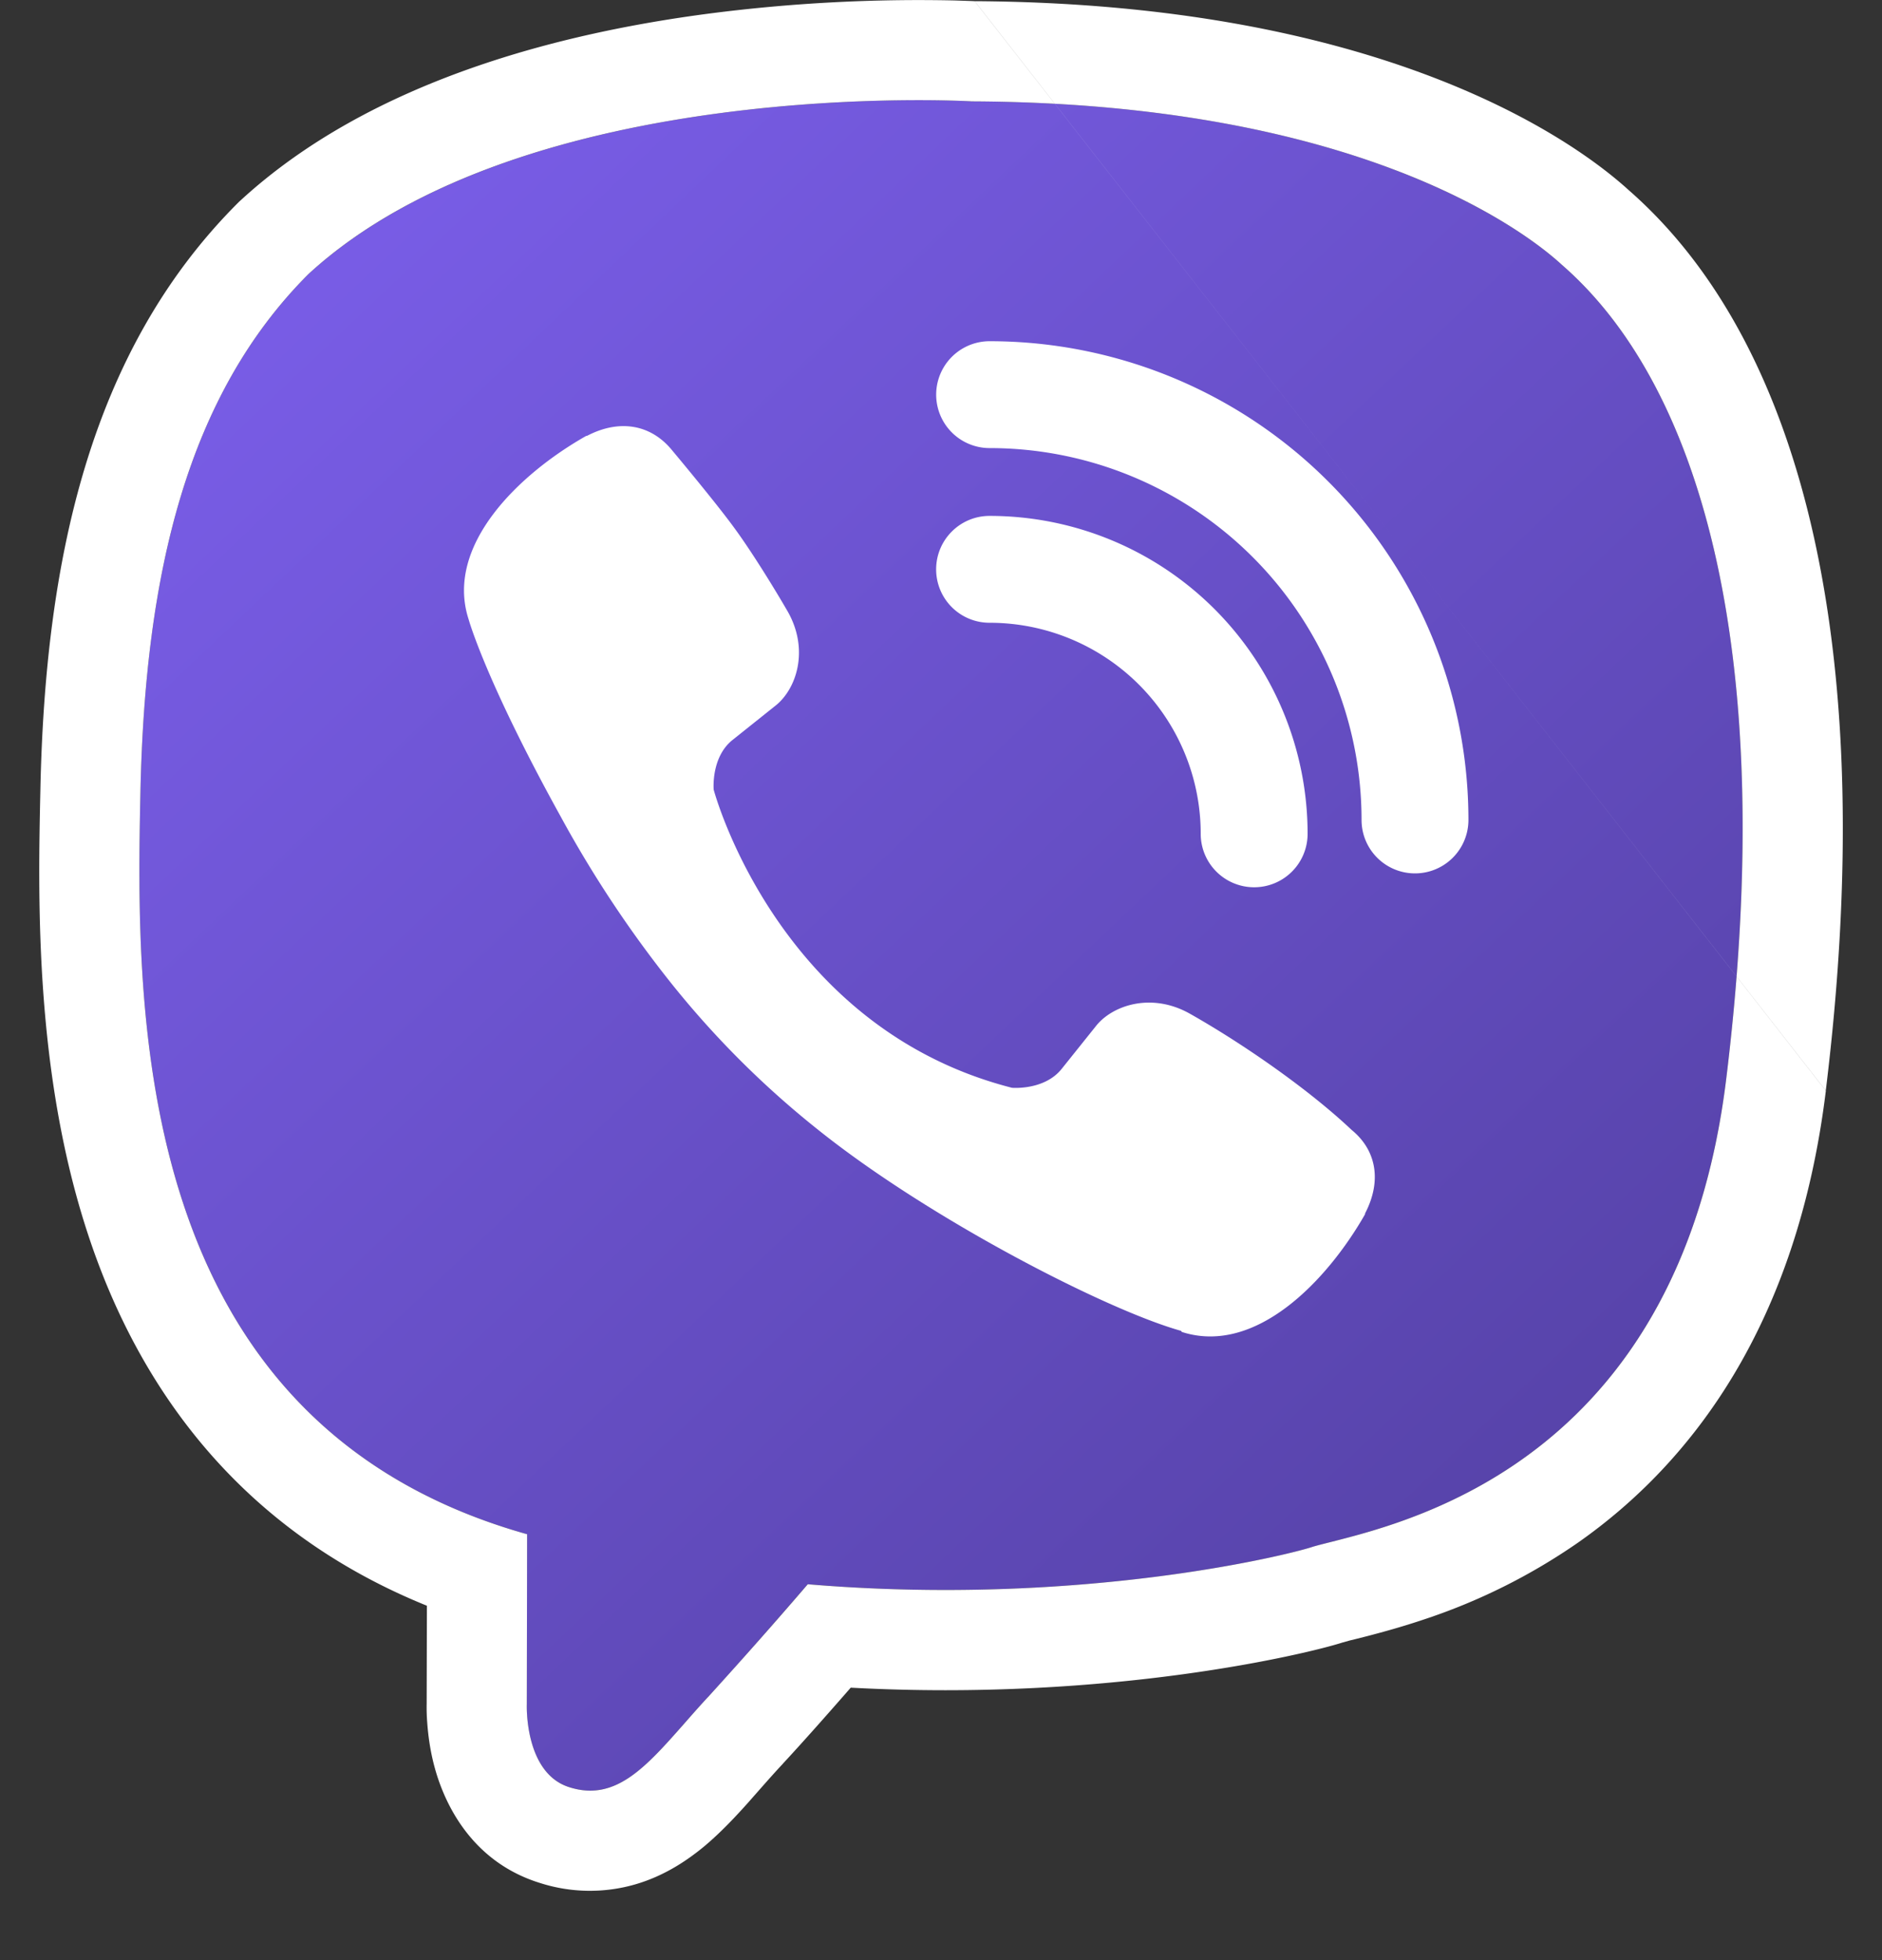
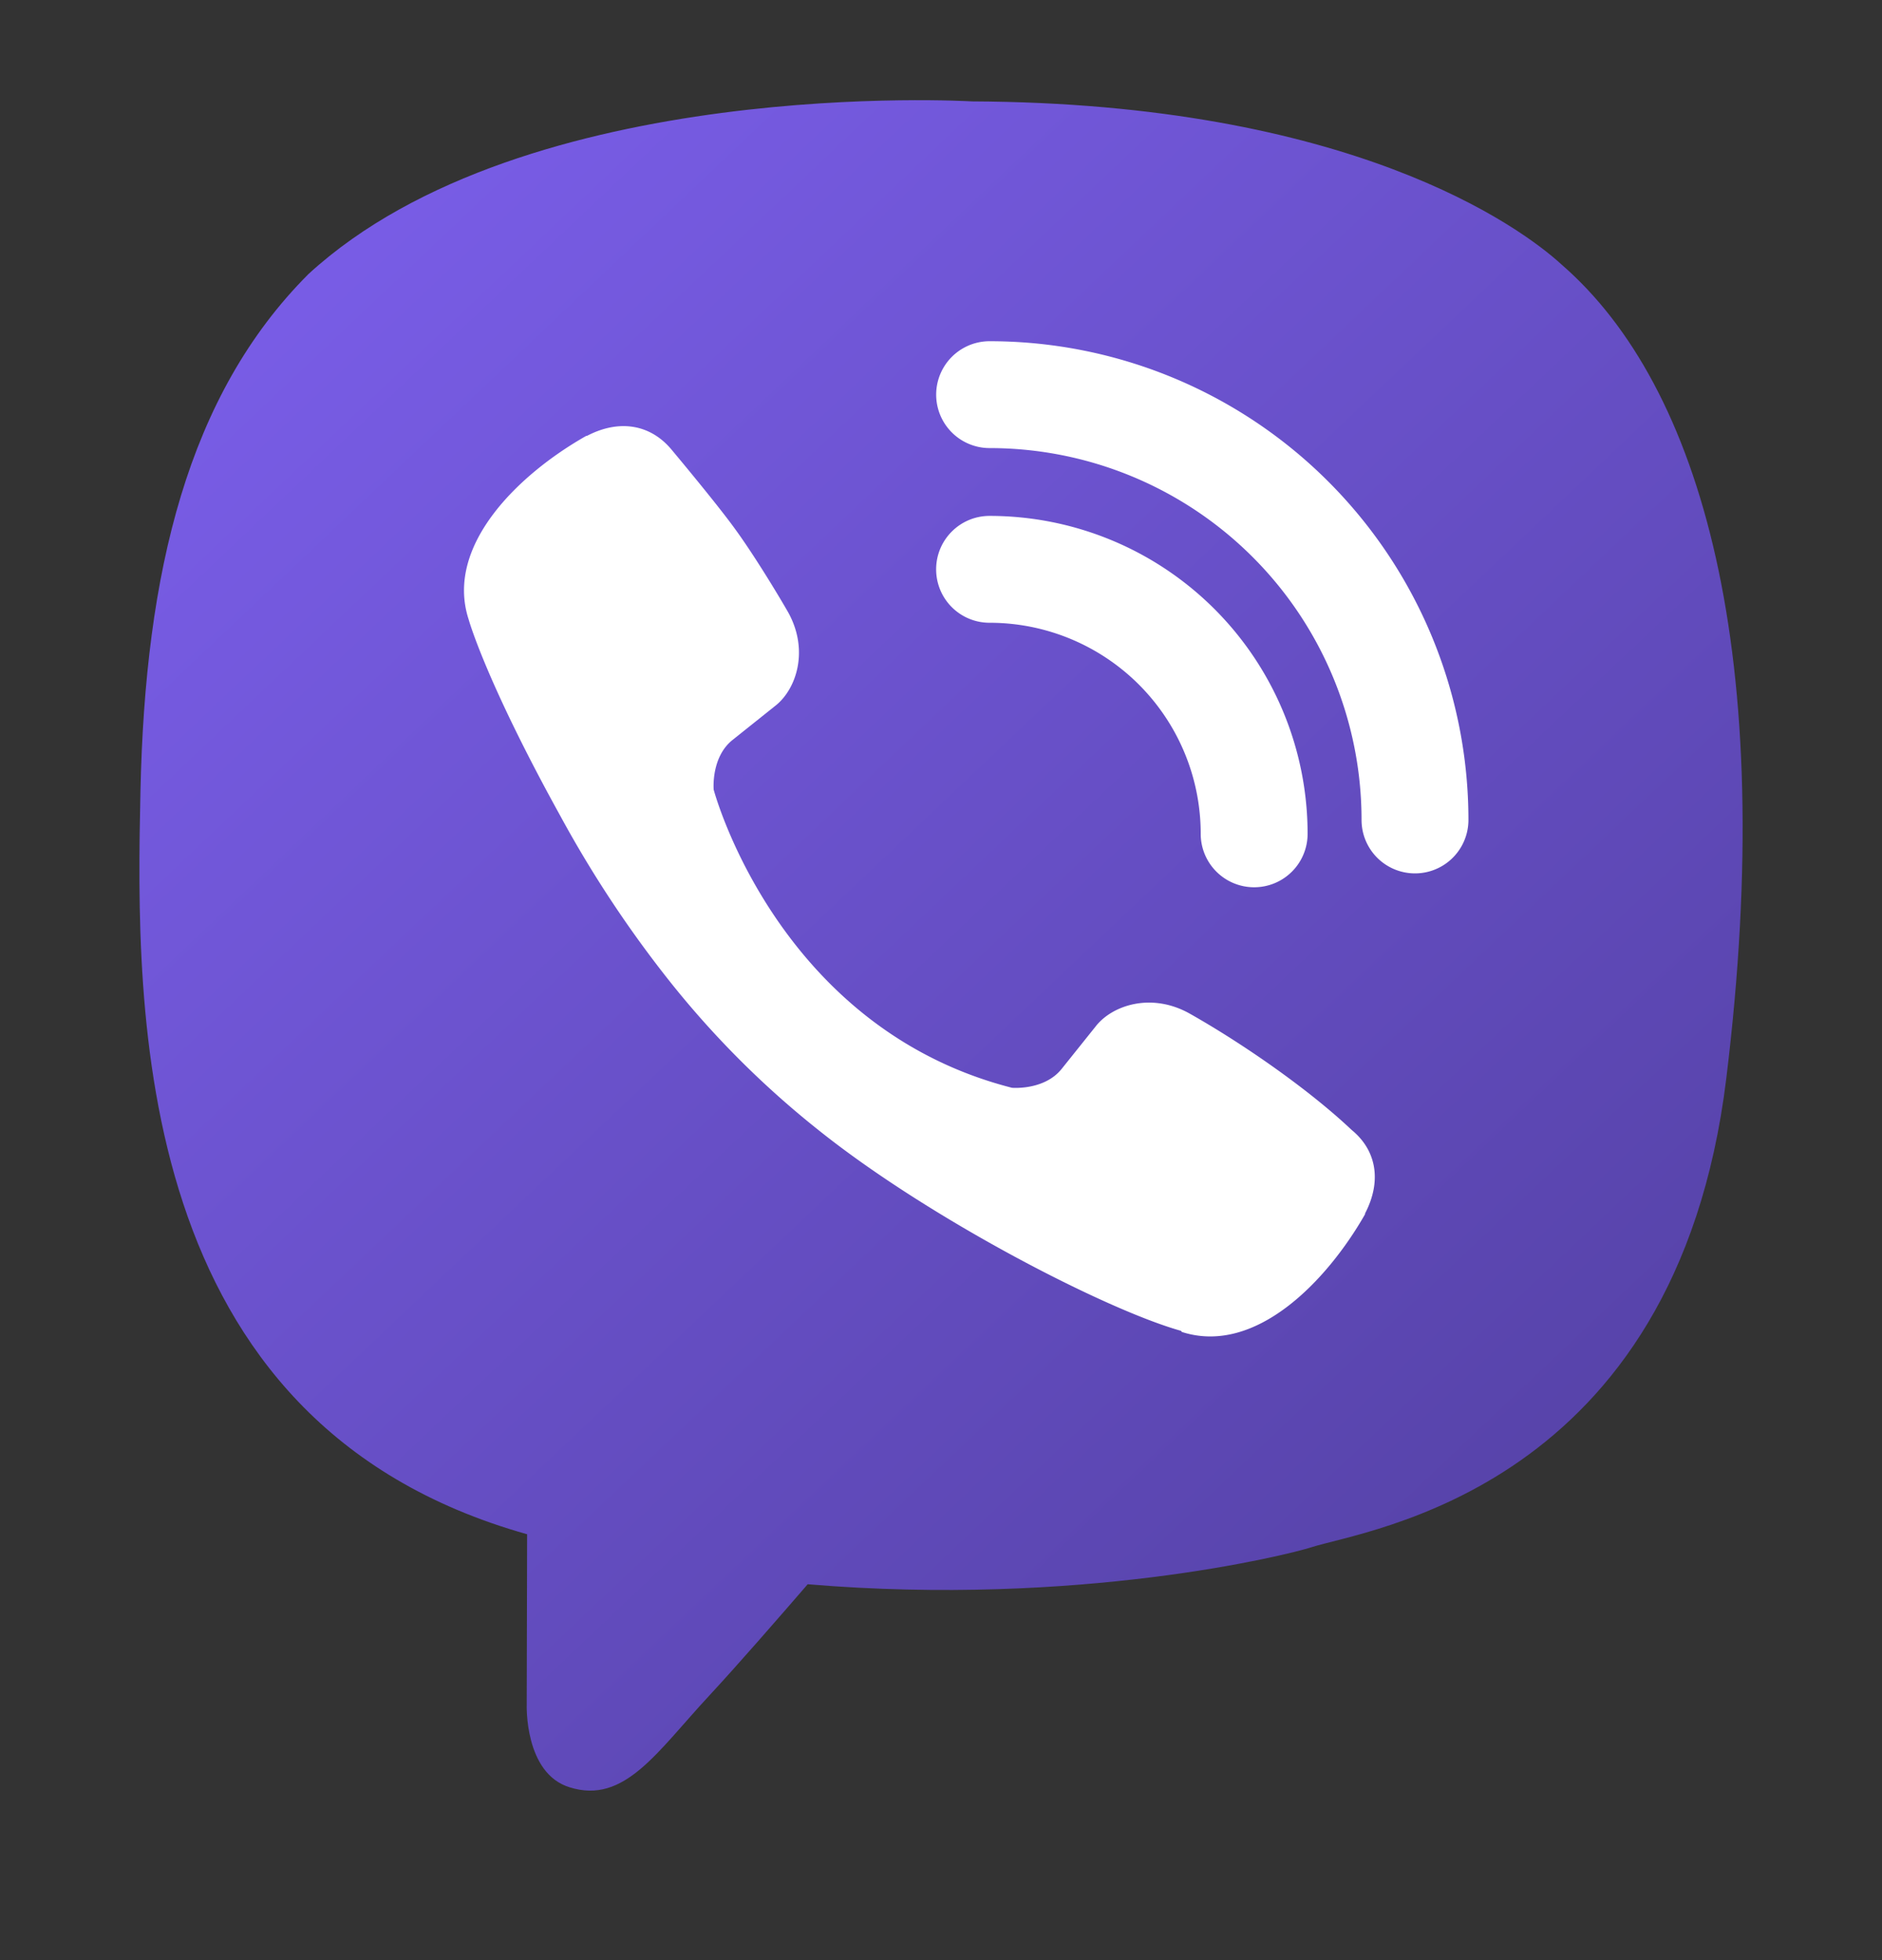
<svg xmlns="http://www.w3.org/2000/svg" width="24" height="25" fill="none" viewBox="0 0 24 25">
  <rect x="0" y="0" width="24" height="25" fill="#333333" stroke="none" />
  <path fill="url(#a)" d="M19.917 3.377c-.535-.492-2.699-2.063-7.524-2.084 0 0-5.688-.341-8.459 2.202-1.54 1.541-2.084 3.802-2.143 6.602-.059 2.8-.13 8.046 4.926 9.47h.005l-.005 2.172s-.033.88.548 1.057c.699.219 1.111-.45 1.78-1.17.367-.396.872-.977 1.255-1.42 3.461.291 6.118-.374 6.421-.471.7-.227 4.653-.733 5.293-5.979.665-5.415-.32-8.834-2.097-10.379Z" />
-   <path fill="#fff" fill-rule="evenodd" d="M12.393 1.293c4.825.021 6.99 1.592 7.524 2.084 1.777 1.545 2.762 4.964 2.097 10.379-.582 4.775-3.91 5.623-5.03 5.908-.11.028-.2.05-.262.07-.303.098-2.96.763-6.421.472a66.334 66.334 0 0 1-1.255 1.42c-.111.119-.215.237-.314.35-.5.567-.884 1.003-1.467.82-.581-.177-.547-1.057-.547-1.057l.004-2.172h-.004c-5.057-1.424-4.986-6.67-4.927-9.47.06-2.8.602-5.06 2.143-6.602 2.77-2.543 8.46-2.202 8.46-2.202ZM12.43.015c5.067.03 7.538 1.68 8.34 2.41 2.27 1.987 3.189 5.98 2.513 11.486M12.429.015l-.044-.002-.207-.007a20.853 20.853 0 0 0-3.142.168c-1.83.24-4.279.831-5.966 2.38l-.02.018-.02.02C1.136 4.488.576 7.167.515 10.07v.002c-.03 1.38-.076 3.601.609 5.676.634 1.925 1.912 3.756 4.32 4.732l-.003 1.244v.004a2.422 2.422 0 0 0 .007.24c.01.139.032.339.091.56.102.384.418 1.202 1.35 1.489a2.08 2.08 0 0 0 1.215.016c.377-.11.67-.312.885-.491.211-.178.398-.38.548-.547l.17-.193c.092-.104.175-.198.276-.306l.002-.003c.255-.275.57-.631.864-.968 3.328.18 5.846-.44 6.262-.573l.006-.002.023-.006.07-.02.07-.017.166-.042c.19-.05.437-.117.716-.211a7.663 7.663 0 0 0 1.963-.98c1.454-1.02 2.795-2.784 3.159-5.763" clip-rule="evenodd" />
  <path fill="#fff" d="M12.62 4.352a.681.681 0 1 0 0 1.363 4.743 4.743 0 0 1 4.743 4.743.681.681 0 1 0 1.363 0 6.106 6.106 0 0 0-6.106-6.106ZM17.408 15.476v.01c-.488.856-1.399 1.804-2.337 1.502l-.01-.014c-.951-.266-3.194-1.421-4.61-2.55a11.794 11.794 0 0 1-1.914-1.912 14.638 14.638 0 0 1-1.39-2.103c-.96-1.737-1.172-2.513-1.172-2.513-.303-.938.64-1.85 1.502-2.337h.009c.415-.217.812-.144 1.078.176 0 0 .56.668.799.997.226.307.528.799.686 1.074.275.492.104.992-.167 1.2l-.542.433c-.275.221-.239.632-.239.632s.803 3.036 3.804 3.803c0 0 .41.036.632-.239l.433-.541c.207-.27.708-.442 1.2-.167.663.374 1.507.956 2.066 1.484.316.258.388.65.172 1.065Z" />
  <path fill="#fff" d="M11.938 7.262c0-.377.305-.682.682-.682a4.055 4.055 0 0 1 4.055 4.055.681.681 0 1 1-1.363 0 2.692 2.692 0 0 0-2.692-2.692.681.681 0 0 1-.682-.681Z" />
  <defs>
    <linearGradient id="a" x1="1.768" x2="22.232" y1="1.268" y2="22.869" gradientUnits="userSpaceOnUse">
      <stop stop-color="#7D60EE" />
      <stop offset="1" stop-color="#503E9D" />
    </linearGradient>
  </defs>
</svg>